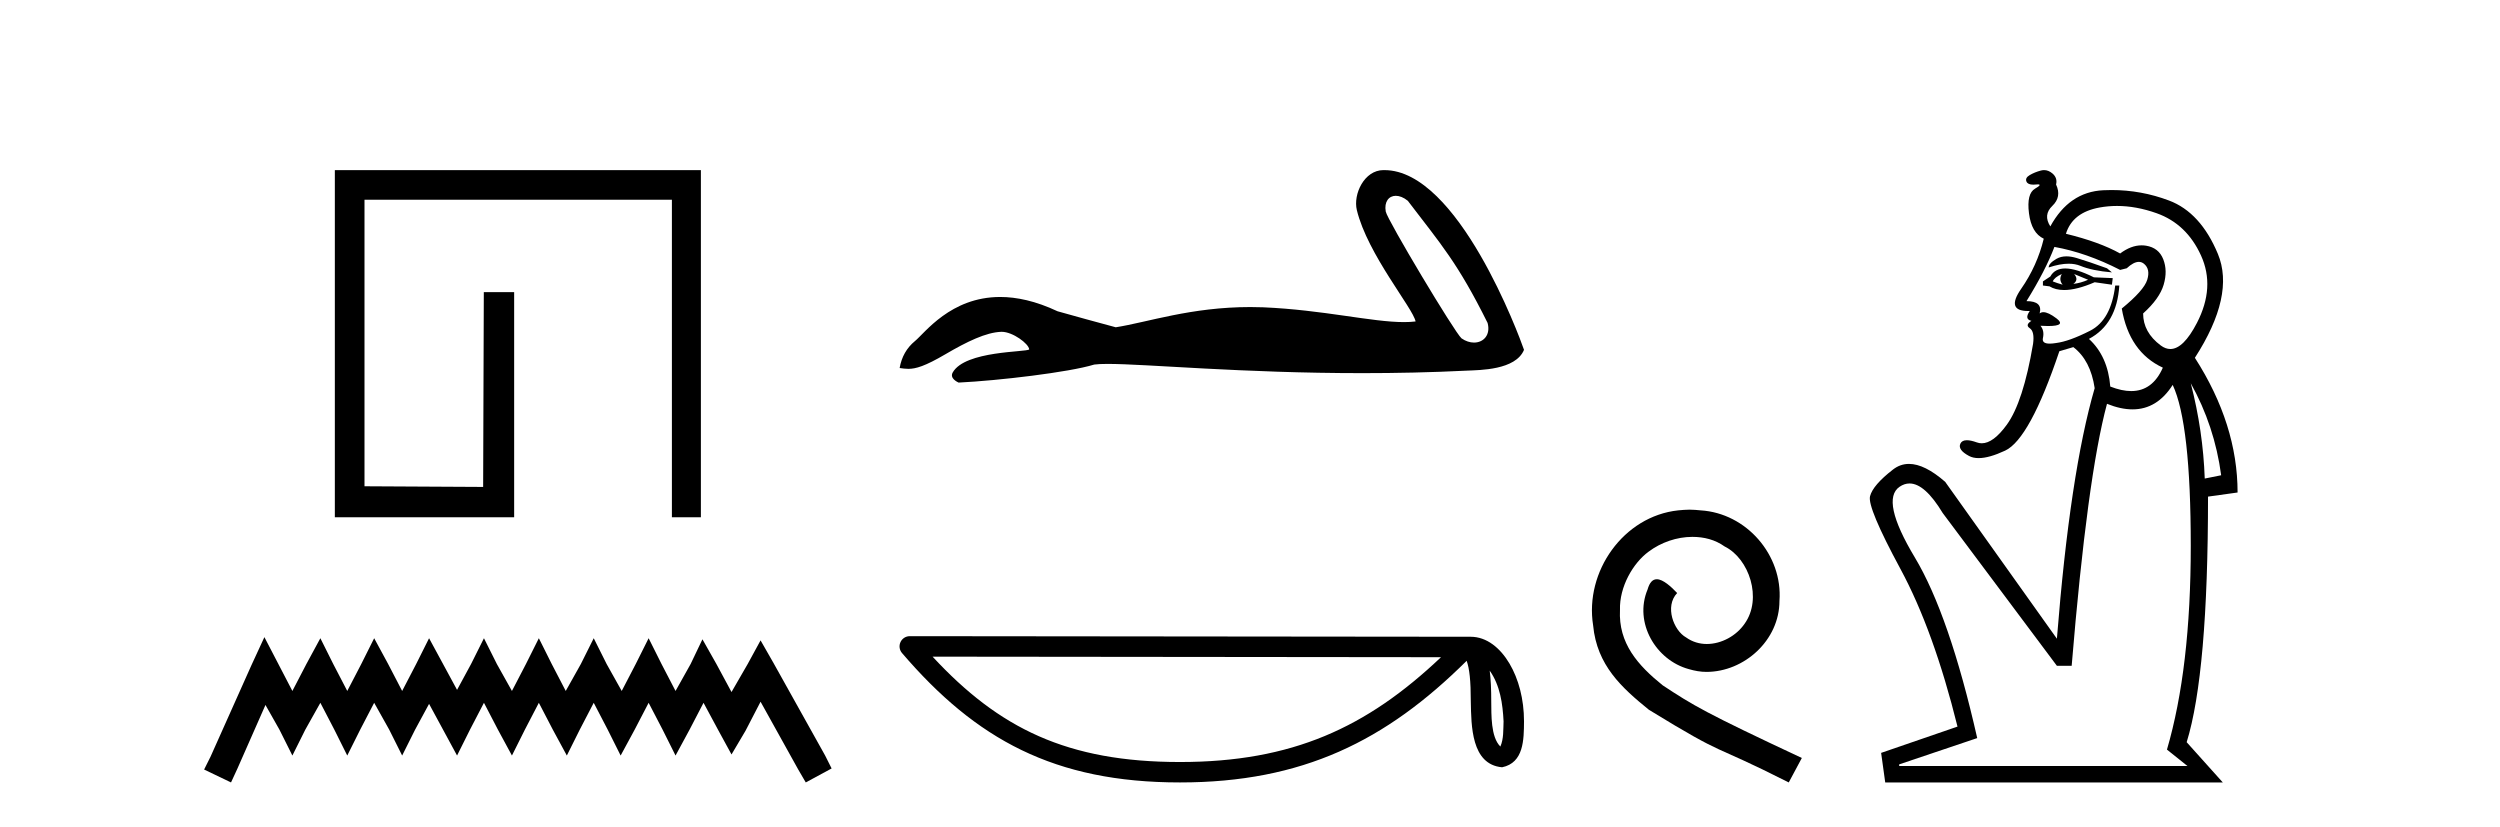
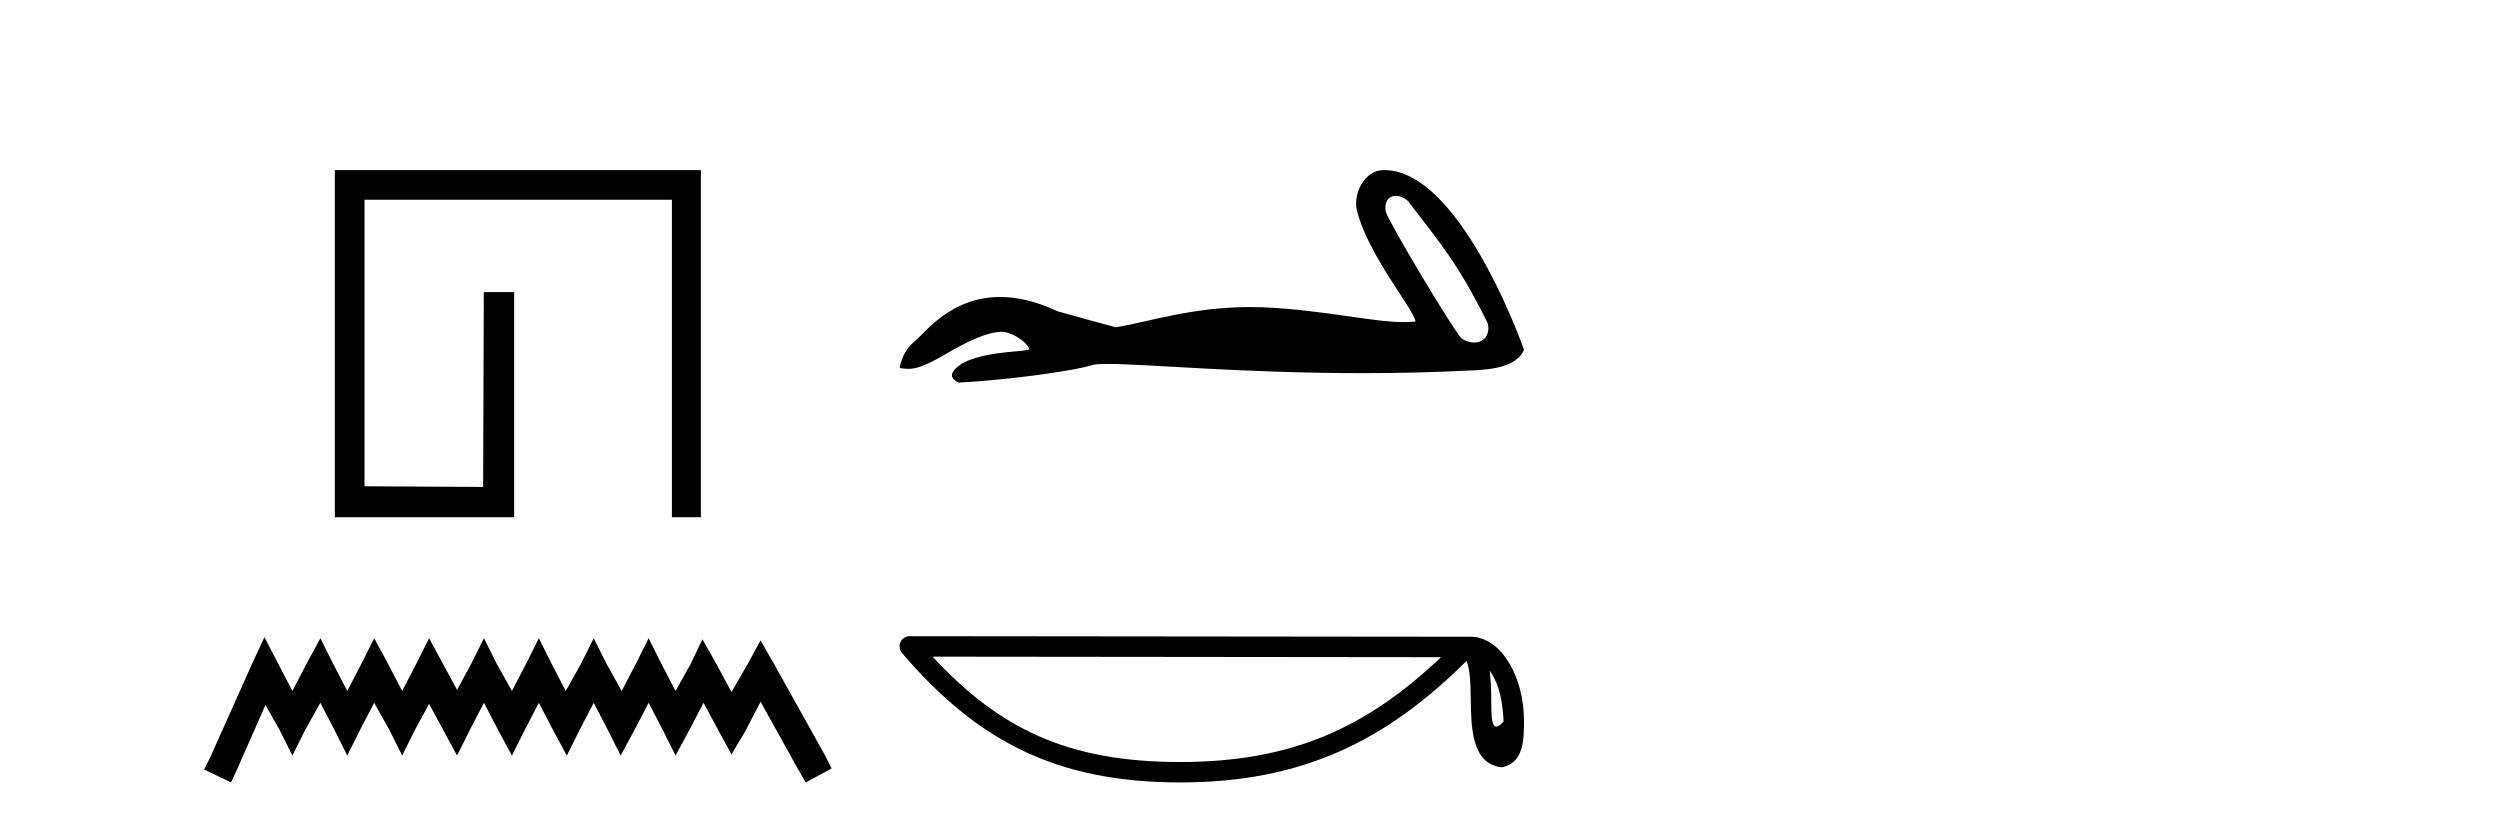
<svg xmlns="http://www.w3.org/2000/svg" width="124.0" height="41.0">
  <path d="M 34.764 8.437 L 34.764 25.657 L 33.326 25.657 L 33.326 9.908 L 18.079 9.908 L 18.079 24.119 L 23.964 24.152 L 23.997 14.489 L 25.502 14.489 L 25.502 25.657 L 16.608 25.657 L 16.608 8.437 Z" style="fill:#000000;stroke:none" />
  <path d="M 13.114 31.602 L 12.473 32.99 L 10.444 37.528 L 10.124 38.169 L 11.459 38.809 L 11.779 38.115 L 13.167 34.966 L 13.861 36.193 L 14.502 37.475 L 15.142 36.193 L 15.89 34.859 L 16.584 36.193 L 17.224 37.475 L 17.865 36.193 L 18.559 34.859 L 19.306 36.193 L 19.947 37.475 L 20.588 36.193 L 21.282 34.912 L 21.976 36.193 L 22.67 37.475 L 23.31 36.193 L 24.004 34.859 L 24.698 36.193 L 25.392 37.475 L 26.033 36.193 L 26.727 34.859 L 27.421 36.193 L 28.115 37.475 L 28.755 36.193 L 29.449 34.859 L 30.143 36.193 L 30.784 37.475 L 31.478 36.193 L 32.172 34.859 L 32.866 36.193 L 33.507 37.475 L 34.201 36.193 L 34.895 34.859 L 35.642 36.247 L 36.283 37.421 L 36.977 36.247 L 37.724 34.805 L 39.593 38.169 L 39.966 38.809 L 41.248 38.115 L 40.927 37.475 L 38.365 32.884 L 37.724 31.763 L 37.084 32.937 L 36.283 34.325 L 35.535 32.937 L 34.841 31.709 L 34.254 32.937 L 33.507 34.272 L 32.813 32.937 L 32.172 31.656 L 31.531 32.937 L 30.837 34.272 L 30.09 32.937 L 29.449 31.656 L 28.809 32.937 L 28.061 34.272 L 27.367 32.937 L 26.727 31.656 L 26.086 32.937 L 25.392 34.272 L 24.645 32.937 L 24.004 31.656 L 23.364 32.937 L 22.67 34.218 L 21.976 32.937 L 21.282 31.656 L 20.641 32.937 L 19.947 34.272 L 19.253 32.937 L 18.559 31.656 L 17.918 32.937 L 17.224 34.272 L 16.53 32.937 L 15.89 31.656 L 15.196 32.937 L 14.502 34.272 L 13.808 32.937 L 13.114 31.602 Z" style="fill:#000000;stroke:none" />
  <path d="M 69.232 9.712 C 69.411 9.712 69.618 9.789 69.827 9.959 C 71.484 12.133 72.301 13.034 73.785 16.018 C 73.944 16.612 73.583 16.992 73.111 16.992 C 72.914 16.992 72.697 16.926 72.49 16.781 C 72.153 16.492 68.804 10.897 68.733 10.494 C 68.648 10.009 68.884 9.712 69.232 9.712 ZM 68.622 8.437 C 67.666 8.437 67.109 9.633 67.299 10.42 C 67.83 12.614 70.093 15.294 70.213 15.944 C 70.034 15.966 69.843 15.976 69.639 15.976 C 68.029 15.976 65.638 15.37 62.649 15.242 C 62.434 15.234 62.223 15.23 62.016 15.23 C 59.07 15.23 56.916 15.986 55.342 16.233 C 54.356 15.968 53.393 15.704 52.455 15.439 C 51.367 14.927 50.423 14.73 49.608 14.73 C 47.152 14.73 45.868 16.521 45.38 16.919 C 44.971 17.256 44.718 17.701 44.622 18.254 C 44.772 18.275 44.906 18.295 45.053 18.295 C 45.424 18.295 45.88 18.164 46.896 17.568 C 47.955 16.948 48.912 16.48 49.669 16.458 C 49.675 16.458 49.682 16.458 49.689 16.458 C 50.229 16.458 51.026 17.045 51.049 17.33 C 50.929 17.474 47.878 17.385 47.257 18.471 C 47.086 18.77 47.498 18.952 47.546 18.976 C 49.519 18.88 53.024 18.467 54.275 18.082 C 54.433 18.06 54.654 18.05 54.935 18.05 C 56.867 18.05 61.602 18.508 67.572 18.508 C 69.223 18.508 70.969 18.473 72.776 18.383 C 73.381 18.353 75.175 18.363 75.591 17.352 C 75.351 16.654 72.322 8.447 68.675 8.438 C 68.657 8.437 68.64 8.437 68.622 8.437 Z" style="fill:#000000;stroke:none" />
-   <path d="M 73.889 33.263 C 74.408 33.998 74.533 34.906 74.577 35.78 C 74.558 36.194 74.589 36.641 74.418 37.029 C 73.933 36.547 73.976 35.433 73.966 34.809 C 73.966 34.195 73.945 33.691 73.889 33.263 ZM 46.256 32.57 L 71.474 32.597 C 67.79 36.089 64.096 37.796 58.528 37.796 C 52.938 37.796 49.555 36.131 46.256 32.57 ZM 45.124 31.554 C 44.927 31.554 44.747 31.669 44.664 31.849 C 44.581 32.029 44.611 32.241 44.74 32.391 C 48.403 36.667 52.291 38.809 58.528 38.809 C 64.599 38.809 68.746 36.751 72.746 32.776 C 72.884 33.157 72.952 33.756 72.952 34.809 C 72.977 35.98 72.968 37.921 74.504 38.057 C 75.585 37.834 75.584 36.679 75.591 35.78 C 75.591 34.675 75.321 33.673 74.869 32.911 C 74.418 32.15 73.75 31.583 72.941 31.583 L 45.125 31.554 C 45.125 31.554 45.125 31.554 45.124 31.554 Z" style="fill:#000000;stroke:none" />
-   <path d="M 83.802 25.279 C 83.614 25.279 83.426 25.297 83.238 25.314 C 80.522 25.604 78.592 28.354 79.019 31.019 C 79.207 33.001 80.437 34.111 81.786 35.205 C 85.801 37.665 84.673 36.759 88.722 38.809 L 89.371 37.596 C 84.554 35.341 83.973 34.983 82.47 33.992 C 81.24 33.001 80.266 31.908 80.351 30.251 C 80.317 29.106 81 27.927 81.769 27.364 C 82.384 26.902 83.17 26.629 83.939 26.629 C 84.52 26.629 85.066 26.766 85.545 27.107 C 86.757 27.705 87.424 29.687 86.535 30.934 C 86.125 31.532 85.391 31.942 84.656 31.942 C 84.297 31.942 83.939 31.839 83.631 31.617 C 83.016 31.276 82.555 30.08 83.187 29.414 C 82.897 29.106 82.487 28.73 82.179 28.73 C 81.974 28.73 81.82 28.884 81.718 29.243 C 81.035 30.883 82.128 32.745 83.768 33.189 C 84.058 33.274 84.349 33.326 84.639 33.326 C 86.518 33.326 88.261 31.754 88.261 29.807 C 88.432 27.534 86.621 25.45 84.349 25.314 C 84.178 25.297 83.99 25.279 83.802 25.279 Z" style="fill:#000000;stroke:none" />
-   <path d="M 102.495 12.715 Q 102.214 12.715 102.001 12.838 Q 101.614 13.062 101.614 13.266 Q 102.173 13.08 102.605 13.08 Q 102.93 13.08 103.183 13.184 Q 103.774 13.429 104.751 13.51 L 104.507 13.307 Q 103.611 12.981 102.999 12.797 Q 102.724 12.715 102.495 12.715 ZM 102.877 13.592 L 103.57 13.877 Q 103.203 14.04 102.837 14.081 Q 103.122 13.877 102.877 13.592 ZM 102.266 13.592 Q 102.103 13.877 102.307 14.121 Q 102.022 14.04 101.818 13.958 Q 101.899 13.755 102.266 13.592 ZM 102.434 13.316 Q 101.914 13.316 101.696 13.714 L 101.329 13.958 L 101.329 14.162 L 101.655 14.203 Q 101.954 14.385 102.381 14.385 Q 103.002 14.385 103.896 13.999 L 104.751 14.121 L 104.792 13.795 L 103.855 13.755 Q 102.979 13.316 102.434 13.316 ZM 105.003 10.215 Q 105.954 10.215 106.972 10.577 Q 108.459 11.107 109.171 12.675 Q 109.884 14.244 108.968 16.016 Q 108.298 17.311 107.649 17.311 Q 107.411 17.311 107.175 17.136 Q 106.299 16.484 106.299 15.547 Q 107.114 14.814 107.318 14.121 Q 107.522 13.429 107.297 12.858 Q 107.073 12.288 106.442 12.186 Q 106.333 12.169 106.224 12.169 Q 105.698 12.169 105.159 12.573 Q 104.14 12.003 102.47 11.595 Q 102.796 10.536 104.14 10.292 Q 104.565 10.215 105.003 10.215 ZM 101.899 12.247 Q 103.488 12.532 105.159 13.388 L 105.485 13.307 Q 105.828 12.989 106.086 12.989 Q 106.226 12.989 106.34 13.082 Q 106.666 13.347 106.503 13.877 Q 106.34 14.406 105.24 15.303 Q 105.607 17.462 107.277 18.236 Q 106.768 19.397 105.707 19.397 Q 105.242 19.397 104.67 19.173 Q 104.548 17.666 103.611 16.81 Q 104.996 16.077 105.118 14.162 L 104.914 14.162 Q 104.711 15.873 103.672 16.403 Q 102.633 16.932 101.981 17.014 Q 101.798 17.044 101.665 17.044 Q 101.268 17.044 101.329 16.769 Q 101.411 16.403 101.207 16.158 L 101.207 16.158 Q 101.42 16.171 101.586 16.171 Q 102.501 16.171 102.001 15.792 Q 101.595 15.484 101.353 15.484 Q 101.243 15.484 101.166 15.547 Q 101.329 14.936 100.514 14.936 Q 101.451 13.429 101.899 12.247 ZM 108.662 19.01 Q 109.844 21.128 110.17 23.573 L 109.355 23.736 Q 109.273 21.373 108.662 19.01 ZM 107.766 19.091 Q 108.662 21.006 108.662 27.076 Q 108.662 33.147 107.481 37.18 L 108.499 37.995 L 94.2 37.995 L 94.2 37.913 L 98.07 36.609 Q 96.685 30.499 94.974 27.647 Q 93.263 24.795 94.22 24.143 Q 94.459 23.98 94.713 23.98 Q 95.473 23.98 96.359 25.447 L 102.022 33.024 L 102.755 33.024 Q 103.529 23.654 104.507 20.029 Q 105.191 20.305 105.774 20.305 Q 106.994 20.305 107.766 19.091 ZM 101.387 8.437 Q 101.309 8.437 101.227 8.459 Q 100.922 8.54 100.677 8.683 Q 100.433 8.825 100.514 9.009 Q 100.581 9.159 100.852 9.159 Q 100.912 9.159 100.983 9.151 Q 101.038 9.145 101.077 9.145 Q 101.309 9.145 100.942 9.355 Q 100.514 9.599 100.637 10.577 Q 100.759 11.555 101.37 11.84 Q 101.044 13.184 100.25 14.325 Q 99.483 15.426 100.595 15.426 Q 100.635 15.426 100.677 15.425 L 100.677 15.425 Q 100.392 15.832 100.759 15.914 Q 100.433 16.118 100.677 16.28 Q 100.922 16.443 100.84 17.055 Q 100.351 19.947 99.537 21.067 Q 98.868 21.987 98.295 21.987 Q 98.17 21.987 98.05 21.943 Q 97.751 21.835 97.557 21.835 Q 97.314 21.835 97.235 22.004 Q 97.092 22.31 97.663 22.615 Q 97.862 22.722 98.14 22.722 Q 98.659 22.722 99.455 22.351 Q 100.677 21.78 102.144 17.421 L 102.837 17.217 Q 103.692 17.869 103.896 19.254 Q 102.674 23.451 102.022 31.68 L 96.481 23.899 Q 95.462 23.01 94.686 23.01 Q 94.252 23.01 93.894 23.288 Q 92.896 24.062 92.754 24.612 Q 92.611 25.162 94.261 28.217 Q 95.911 31.273 97.092 36.039 L 93.304 37.343 L 93.507 38.809 L 110.251 38.809 L 108.459 36.813 Q 109.518 33.391 109.518 24.632 L 110.984 24.428 Q 110.984 21.047 108.866 17.747 Q 110.862 14.651 110.007 12.594 Q 109.151 10.536 107.583 9.946 Q 106.204 9.426 104.732 9.426 Q 104.528 9.426 104.323 9.436 Q 102.633 9.518 101.696 11.229 Q 101.329 10.658 101.798 10.21 Q 102.266 9.762 101.981 9.151 Q 102.062 8.825 101.798 8.601 Q 101.603 8.437 101.387 8.437 Z" style="fill:#000000;stroke:none" />
+   <path d="M 73.889 33.263 C 74.408 33.998 74.533 34.906 74.577 35.78 C 73.933 36.547 73.976 35.433 73.966 34.809 C 73.966 34.195 73.945 33.691 73.889 33.263 ZM 46.256 32.57 L 71.474 32.597 C 67.79 36.089 64.096 37.796 58.528 37.796 C 52.938 37.796 49.555 36.131 46.256 32.57 ZM 45.124 31.554 C 44.927 31.554 44.747 31.669 44.664 31.849 C 44.581 32.029 44.611 32.241 44.74 32.391 C 48.403 36.667 52.291 38.809 58.528 38.809 C 64.599 38.809 68.746 36.751 72.746 32.776 C 72.884 33.157 72.952 33.756 72.952 34.809 C 72.977 35.98 72.968 37.921 74.504 38.057 C 75.585 37.834 75.584 36.679 75.591 35.78 C 75.591 34.675 75.321 33.673 74.869 32.911 C 74.418 32.15 73.75 31.583 72.941 31.583 L 45.125 31.554 C 45.125 31.554 45.125 31.554 45.124 31.554 Z" style="fill:#000000;stroke:none" />
</svg>